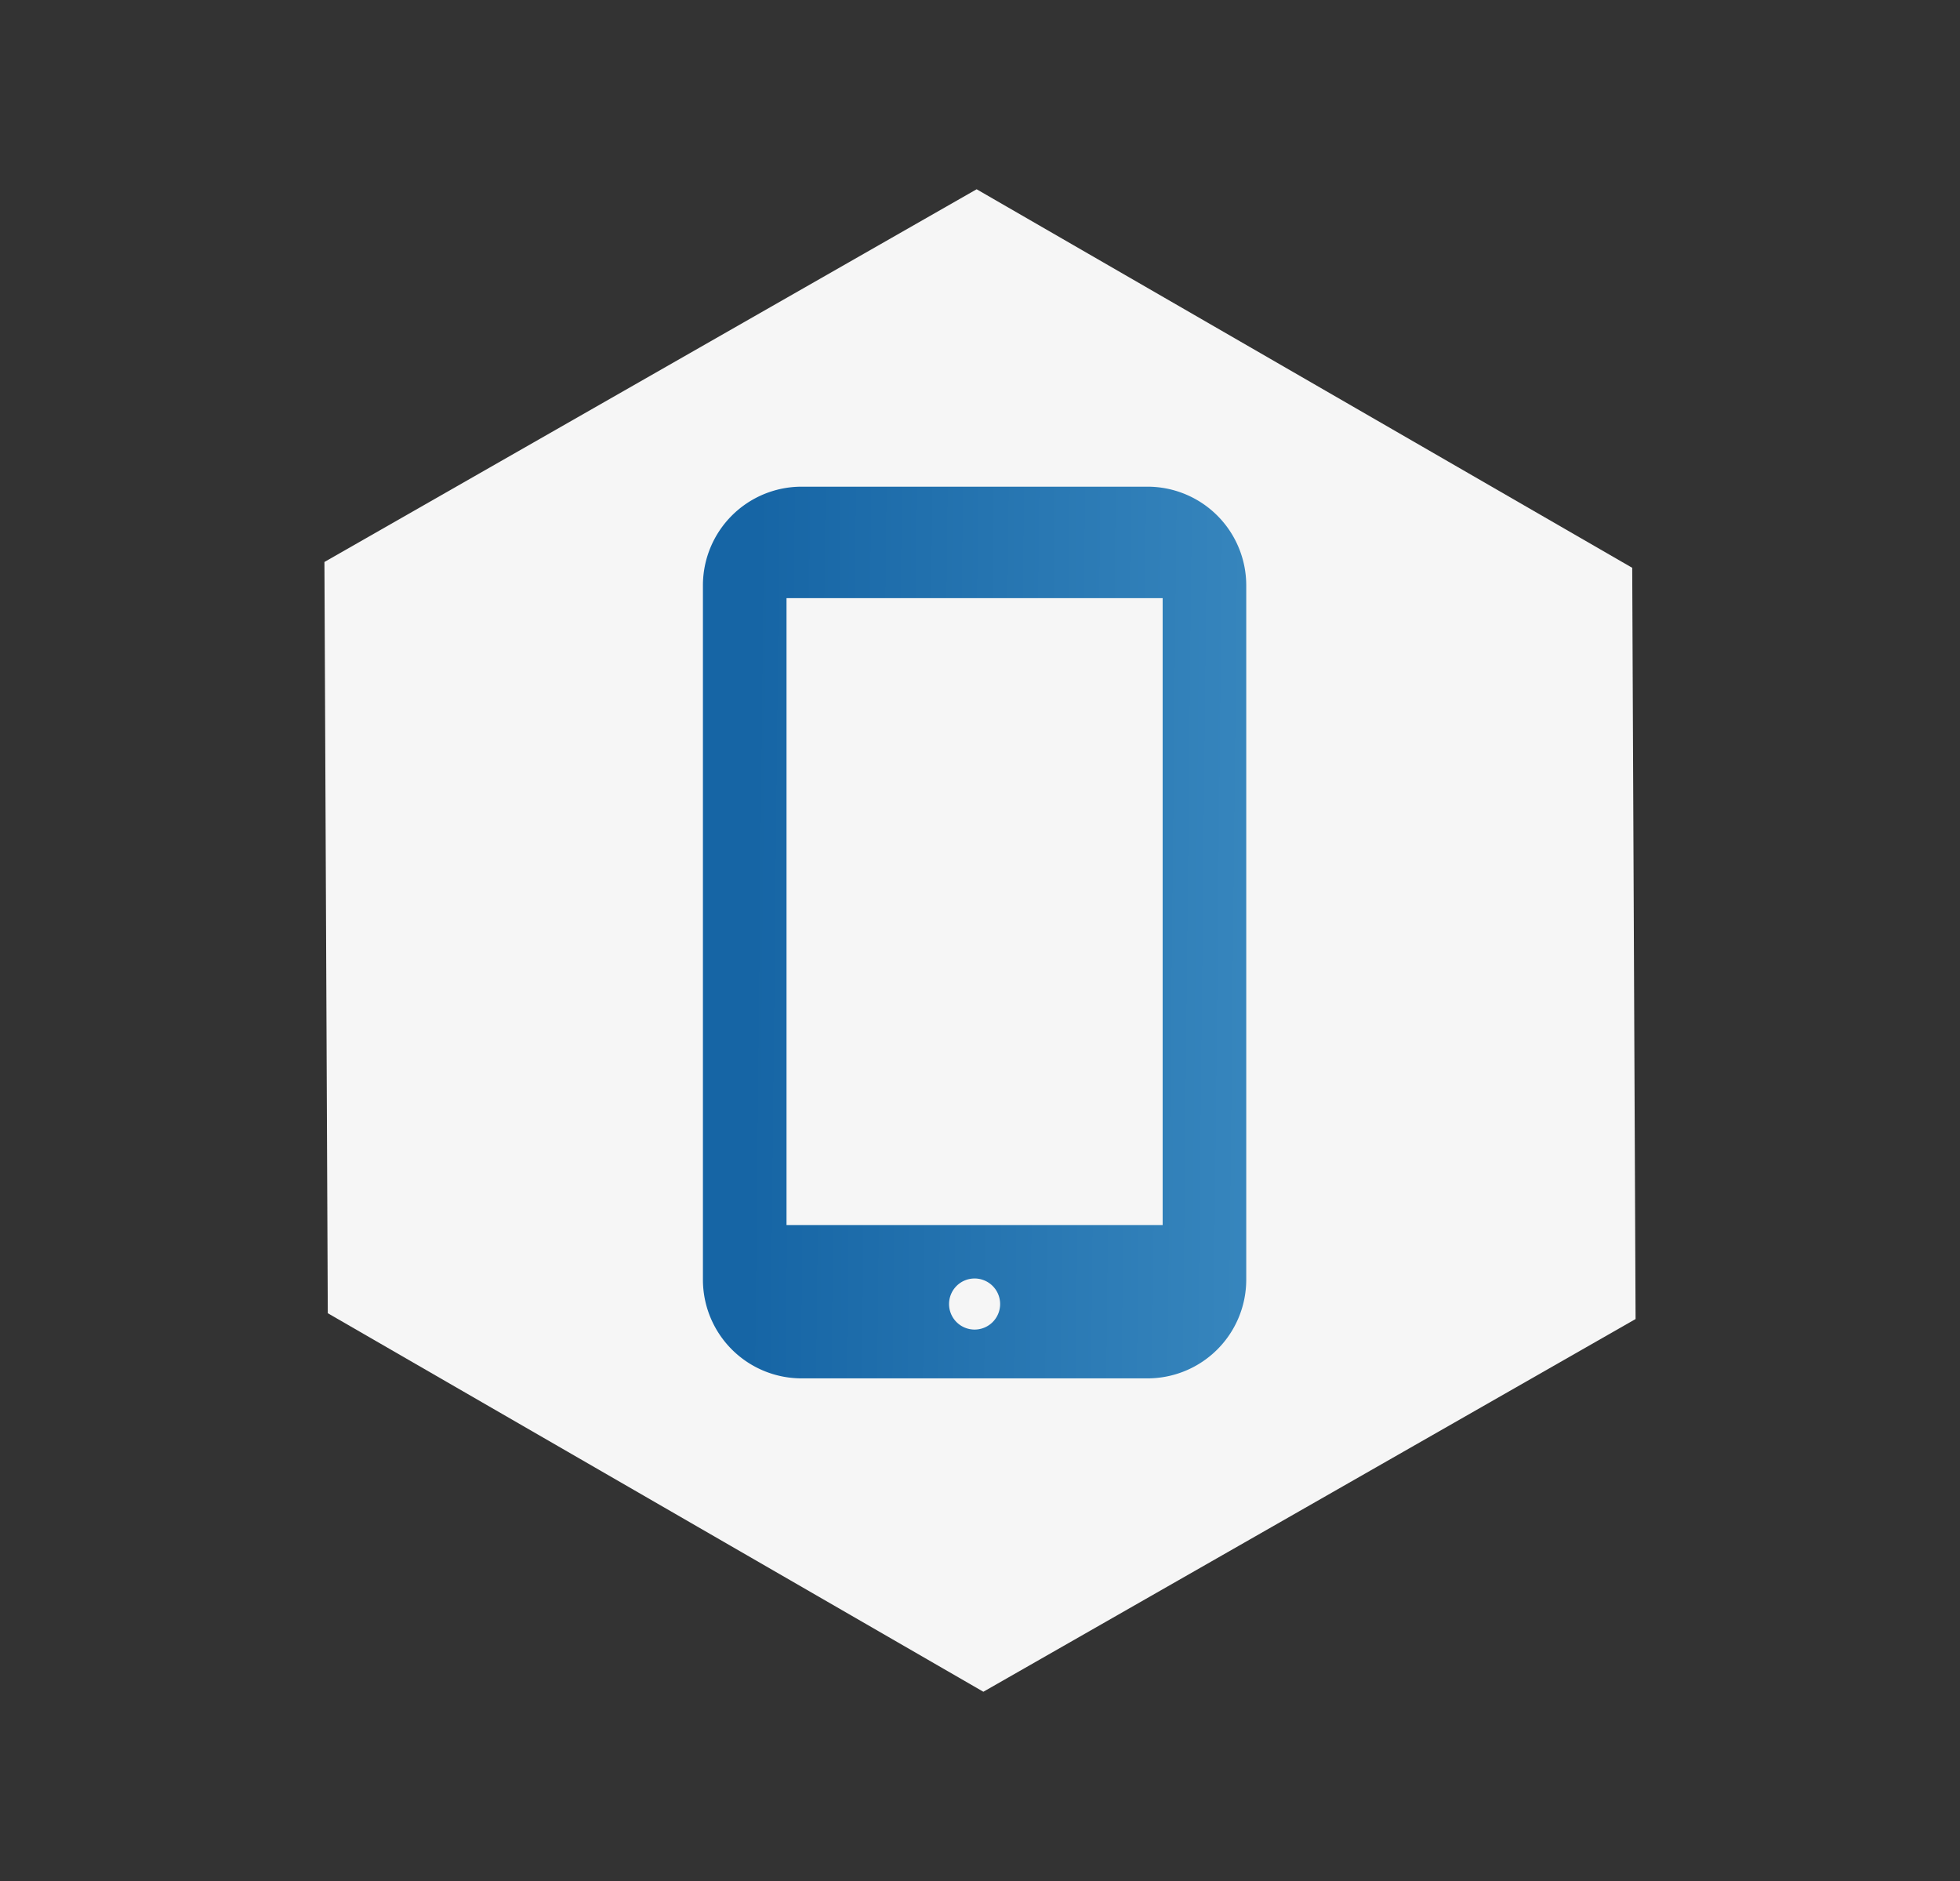
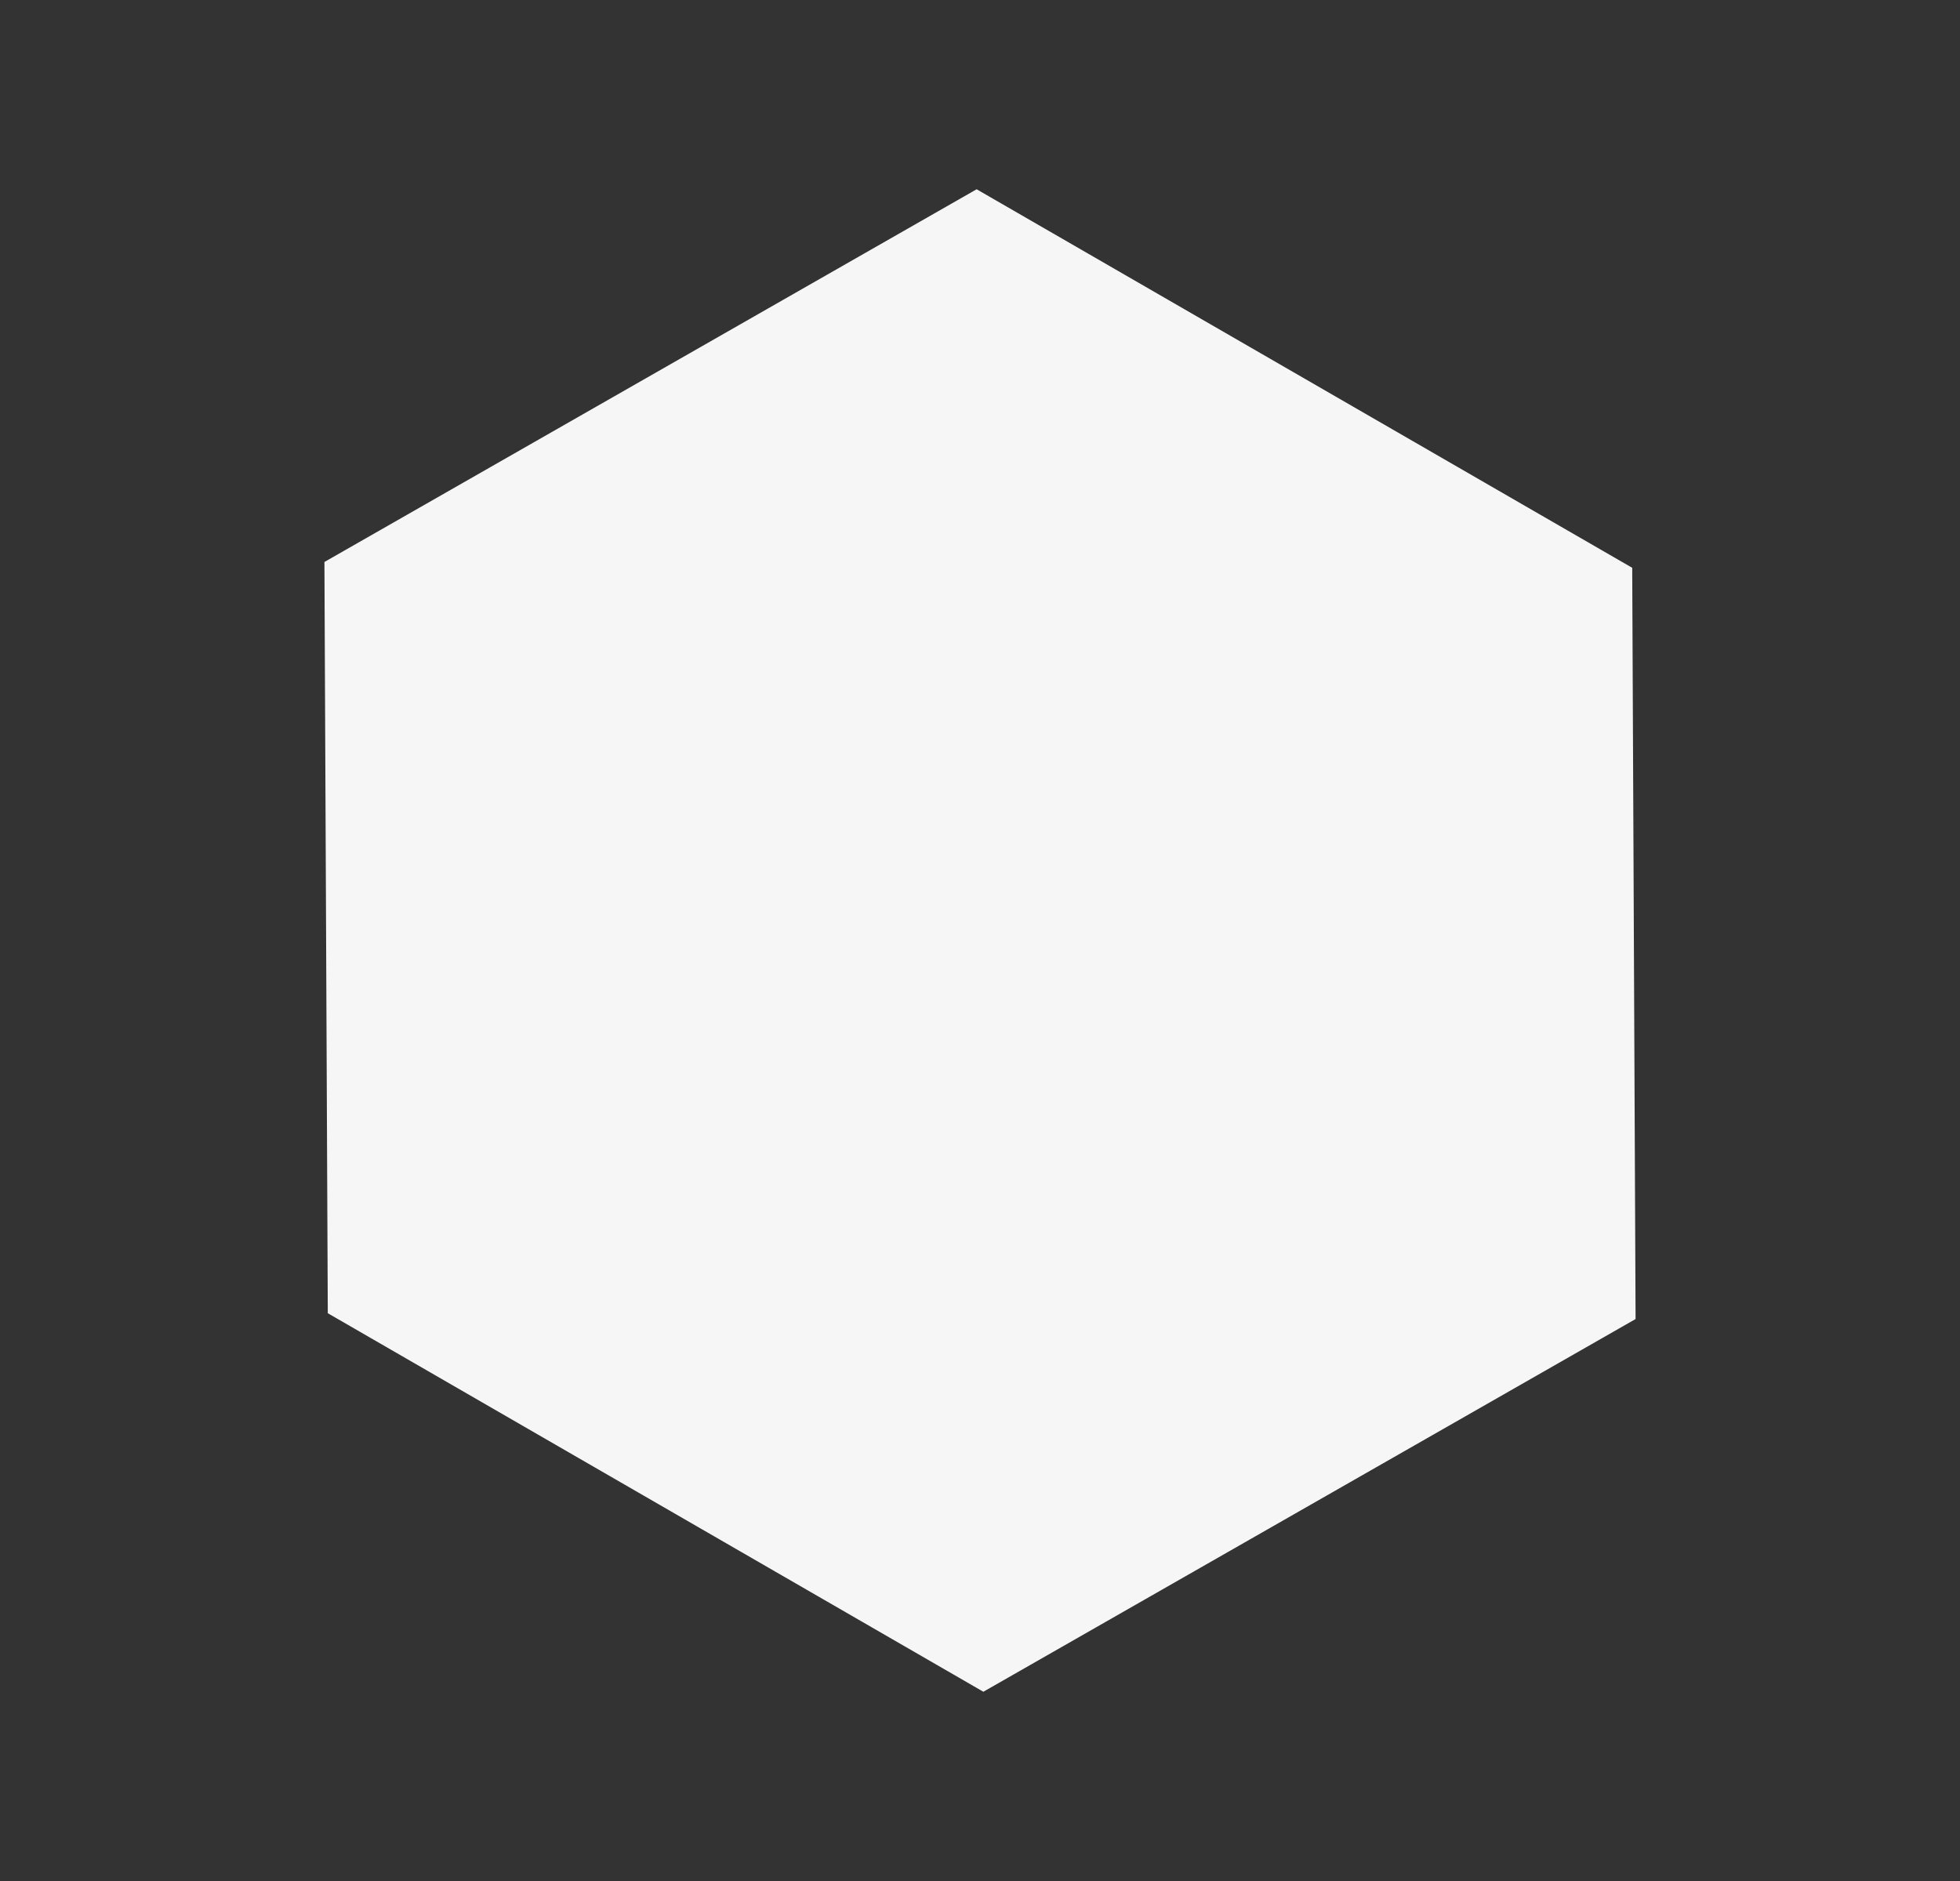
<svg xmlns="http://www.w3.org/2000/svg" width="108.746" height="104.354" viewBox="0 0 108.746 104.354">
  <rect x="0" y="0" width="108.746" height="104.354" fill="#333333" stroke="none" />
  <defs>
    <linearGradient id="linear-gradient" x1="-0.481" y1="0.897" x2="1.493" y2="0.931" gradientUnits="objectBoundingBox">
      <stop offset="0" stop-color="#1667a8" />
      <stop offset="0.285" stop-color="#1665a5" />
      <stop offset="1" stop-color="#4897ca" />
    </linearGradient>
  </defs>
  <g id="グループ_5" data-name="グループ 5" transform="translate(-936 -884)">
    <path id="多角形_4" data-name="多角形 4" d="M63,0,84,36,63,72H21L0,36,21,0Z" transform="translate(972 884) rotate(30)" fill="#f6f6f6" />
    <g id="スマートフォンのアイコン素材" transform="translate(875 911)">
-       <path id="パス_28" data-name="パス 28" d="M124.666,0H105.477A5.476,5.476,0,0,0,100,5.477V43.991a5.476,5.476,0,0,0,5.477,5.477h19.189a5.478,5.478,0,0,0,5.479-5.477V5.477A5.478,5.478,0,0,0,124.666,0Zm-9.594,46.761a1.417,1.417,0,1,1,1.418-1.418A1.418,1.418,0,0,1,115.072,46.761Zm10.435-5.8H104.638V6.184h20.869Z" transform="translate(0)" fill="url(#linear-gradient)" />
-     </g>
+       </g>
  </g>
</svg>